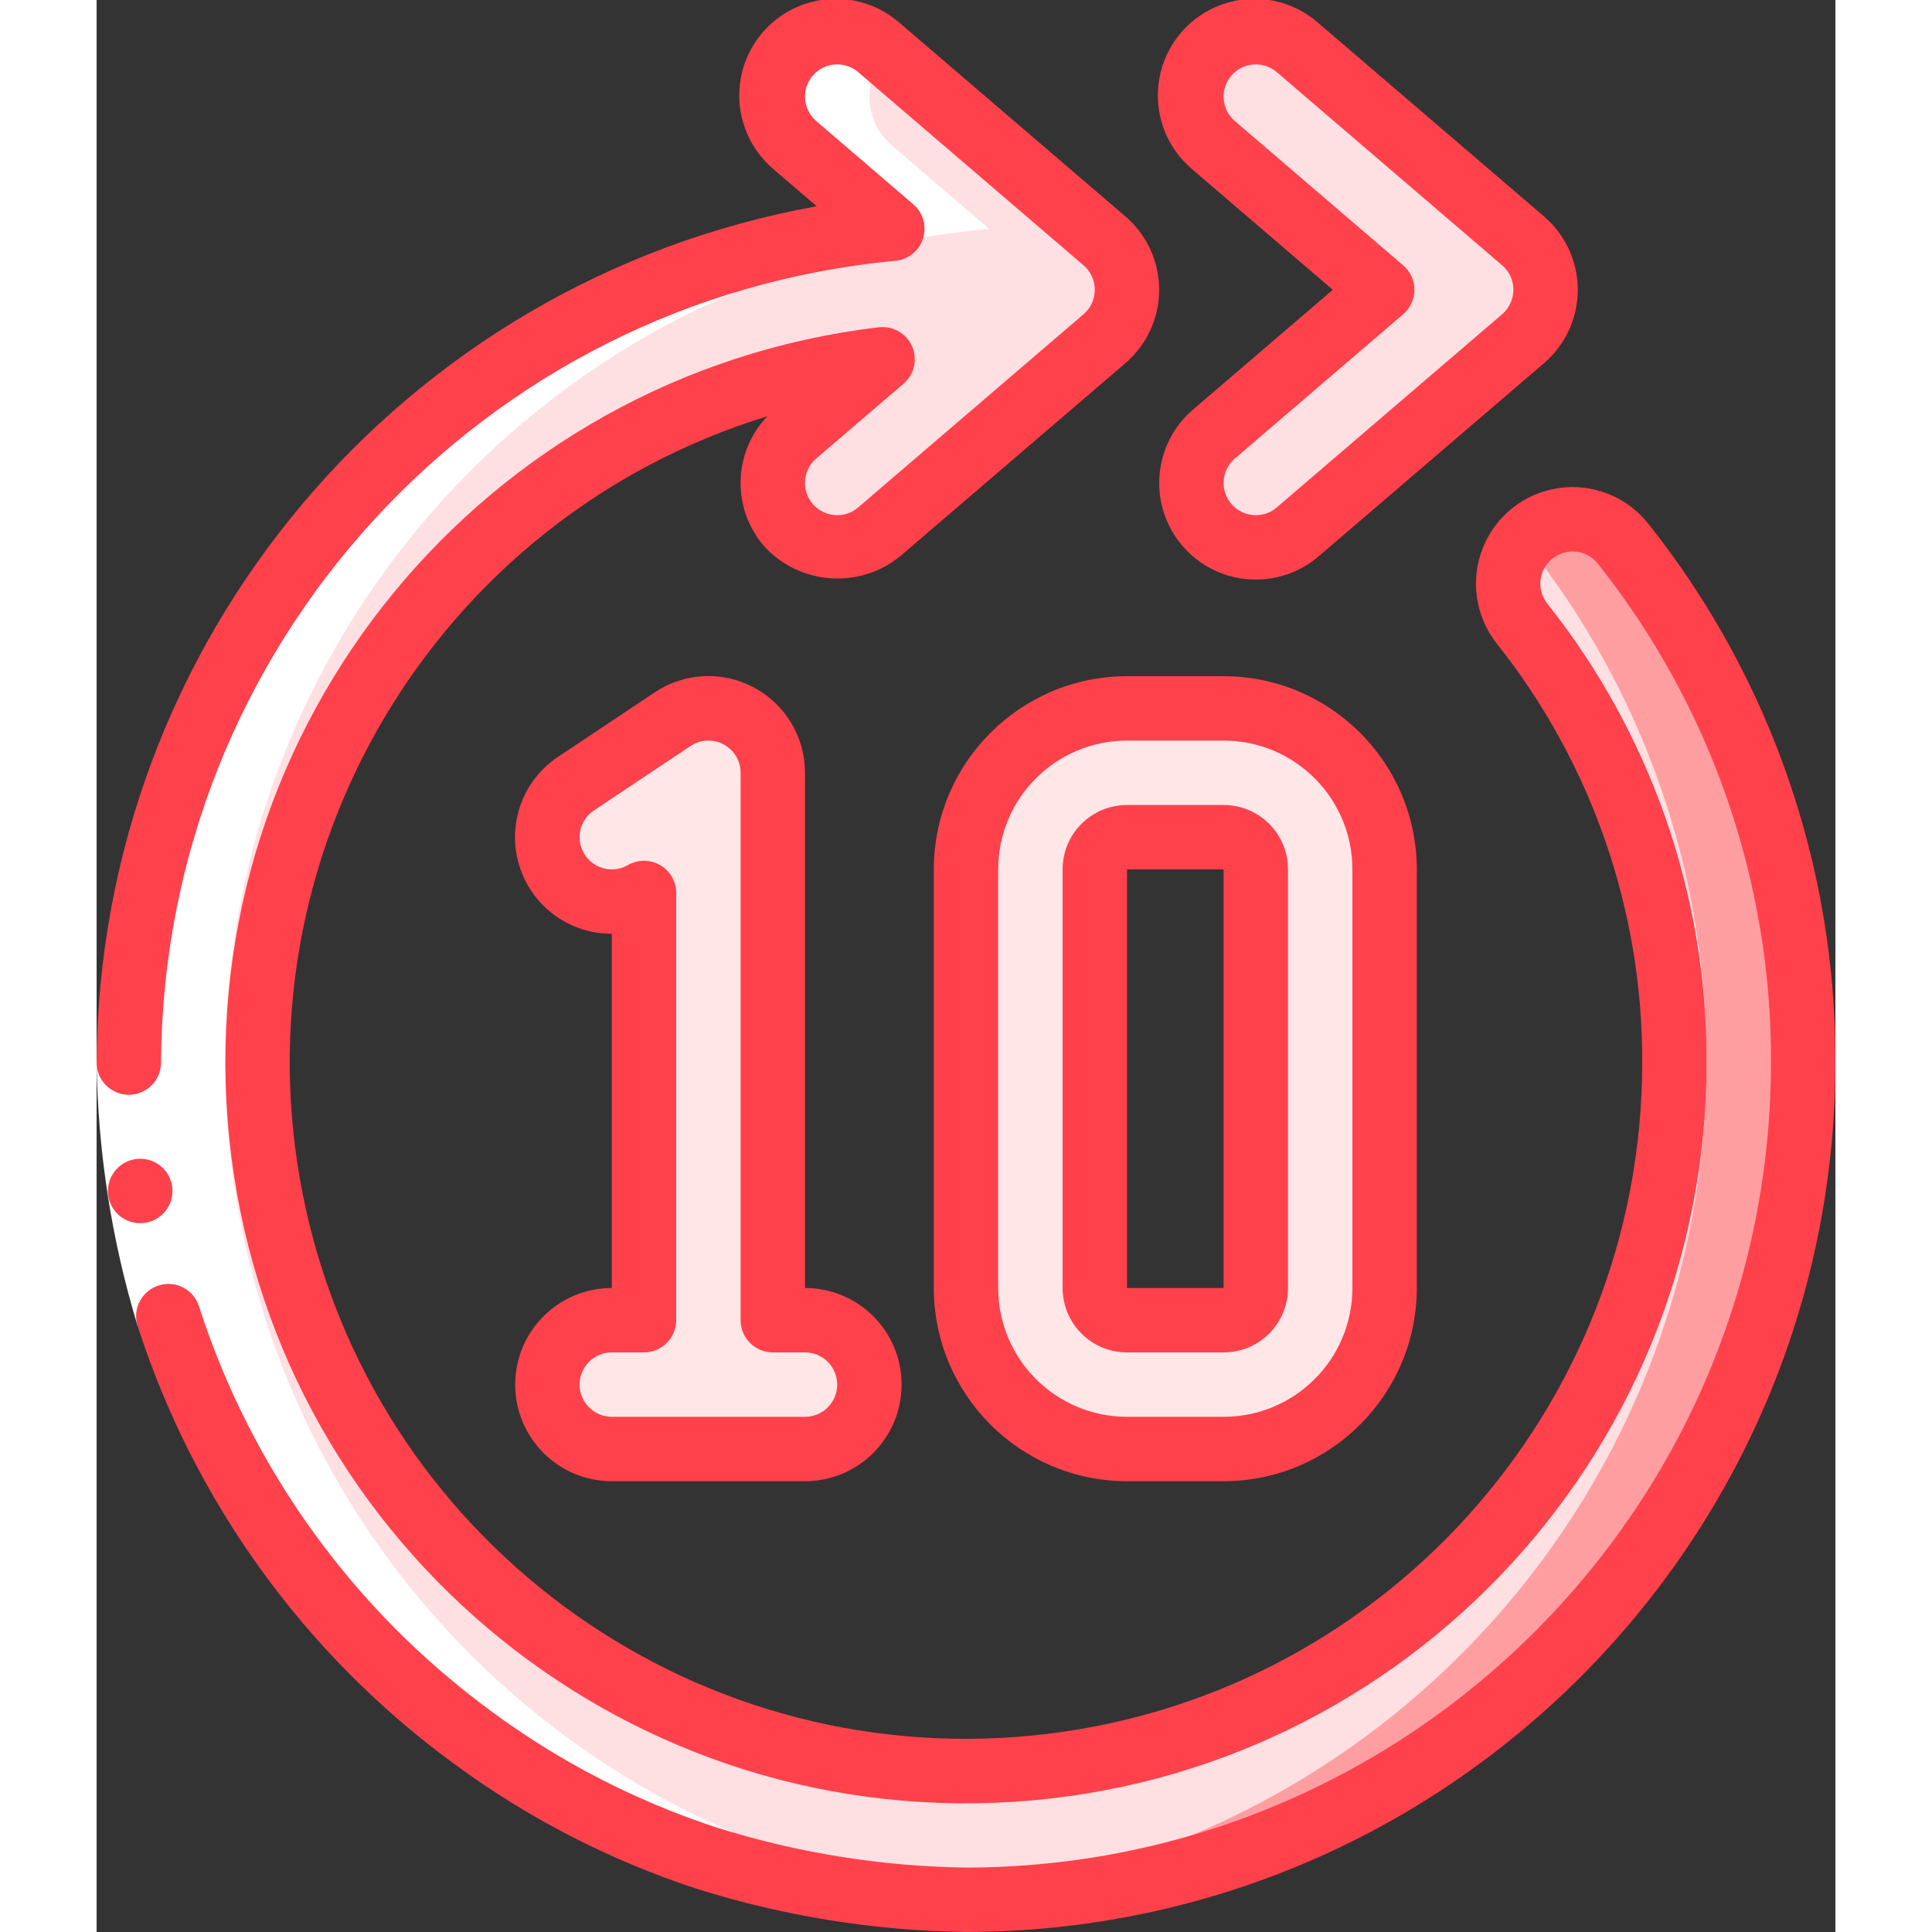
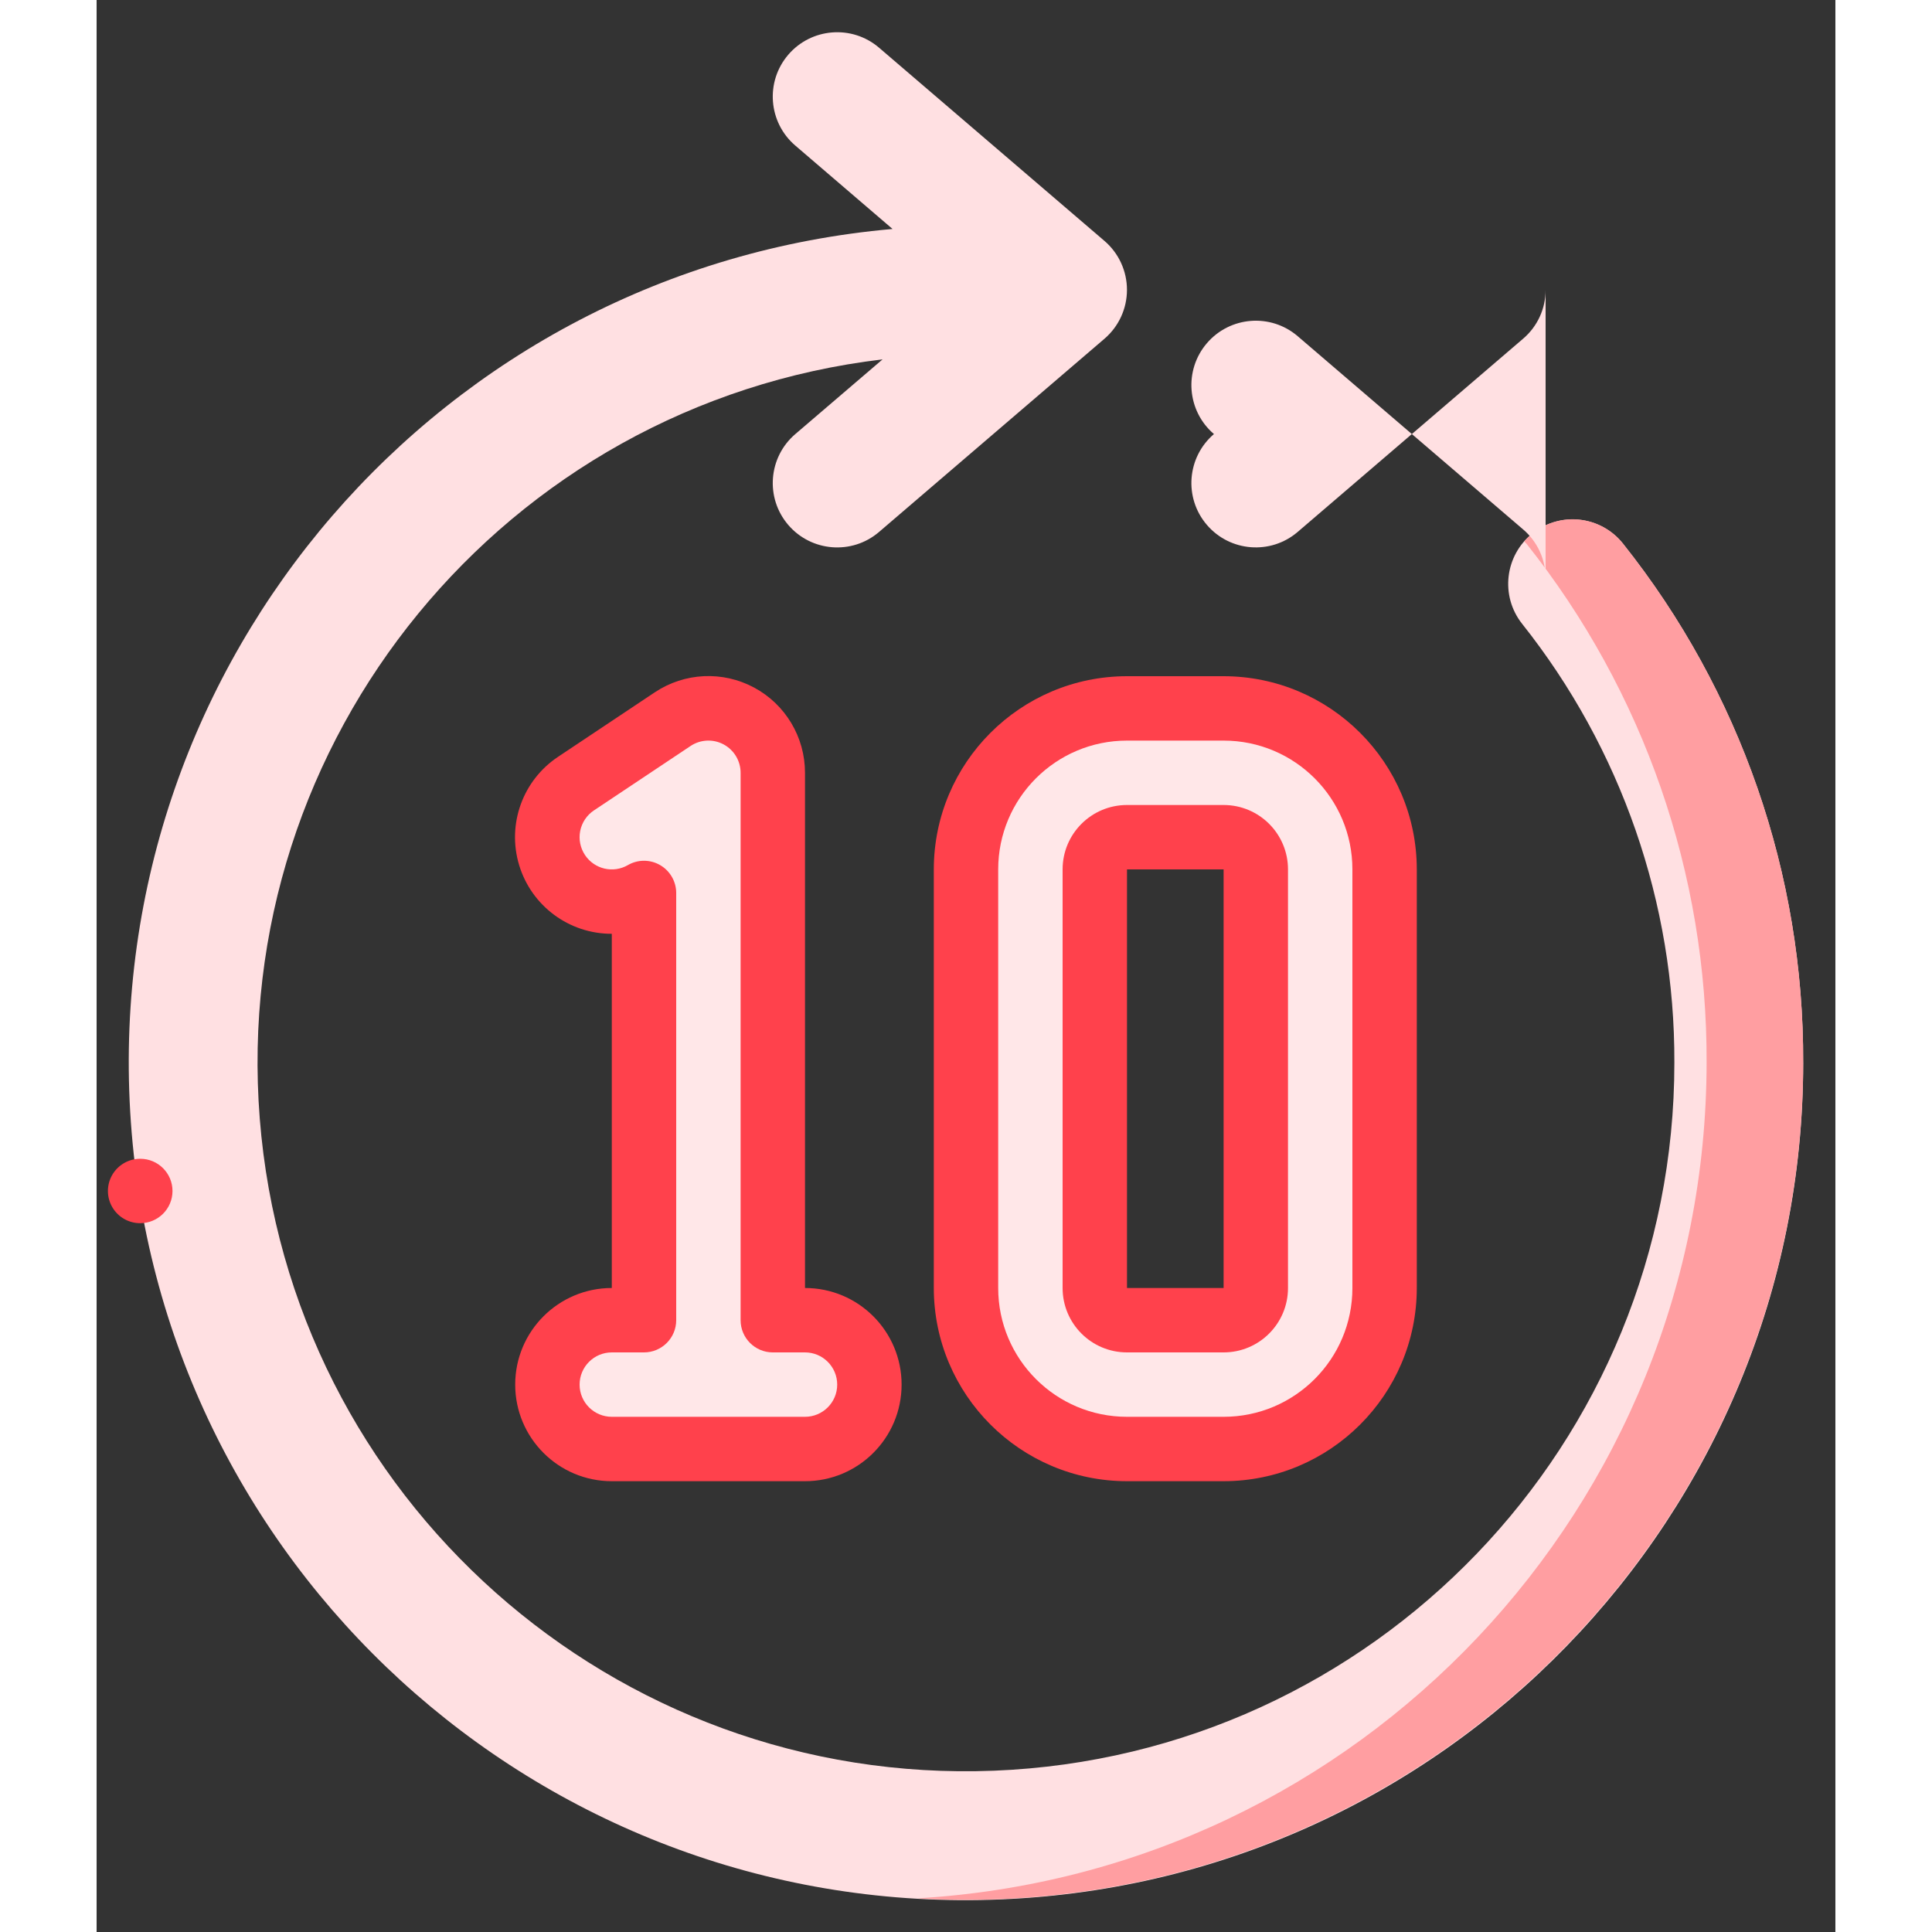
<svg xmlns="http://www.w3.org/2000/svg" height="512" viewBox="0 0 54 60" width="512">
  <rect x="0" y="0" width="54" height="60" fill="#333333" stroke="none" />
  <g id="Page-1" fill="none" fill-rule="evenodd">
    <g id="118---Forward" fill-rule="nonzero" transform="translate(0 -1)">
      <path id="Shape" d="m53 34c.005 14.064-11.174 25.583-25.233 25.999s-25.898-10.424-26.723-24.464c-.825-14.04 9.665-26.191 23.675-27.424l-3.02-2.59c-.839-.718-.938-1.981-.22-2.82s1.981-.938 2.82-.22l7 6c.444.38.7.935.7 1.52 0 .585-.256 1.14-.7 1.52l-7 6c-.839.718-2.102.619-2.82-.22-.718-.839-.619-2.102.22-2.82l2.71-2.32c-11.732 1.391-20.271 11.8-19.342 23.578.93 11.778 10.996 20.719 22.802 20.252 11.805-.467 21.134-10.175 21.13-21.99.017-4.949-1.651-9.756-4.73-13.63-.685-.867-.537-2.125.33-2.81.867-.685 2.125-.537 2.81.33 3.641 4.578 5.612 10.261 5.59 16.11z" fill="#ffe0e2" />
      <path id="Shape" d="m47.41 17.89c-.367-.468-.924-.748-1.519-.763-.595-.015-1.165.237-1.555.686.023.027.051.049.074.077 3.641 4.578 5.612 10.261 5.59 16.11-.014 13.771-10.753 25.147-24.5 25.954.5.028 1 .046 1.5.046 14.354-.014 25.986-11.646 26-26 .022-5.849-1.949-11.532-5.59-16.11z" fill="#ff9ea1" />
-       <path id="Shape" d="m45 10c.002.585-.254 1.141-.7 1.52l-7 6c-.839.718-2.102.619-2.82-.22-.718-.839-.619-2.102.22-2.82l5.23-4.48-5.23-4.48c-.839-.718-.938-1.981-.22-2.82s1.981-.938 2.82-.22l7 6c.446.379.702.935.7 1.52z" fill="#ffe0e2" />
+       <path id="Shape" d="m45 10c.002.585-.254 1.141-.7 1.52l-7 6c-.839.718-2.102.619-2.82-.22-.718-.839-.619-2.102.22-2.82c-.839-.718-.938-1.981-.22-2.82s1.981-.938 2.82-.22l7 6c.446.379.702.935.7 1.52z" fill="#ffe0e2" />
      <path id="Shape" d="m22 42h-1v-17c-0-.737-.406-1.415-1.056-1.763-.65-.348-1.439-.31-2.053.099l-3 2c-.904.597-1.168 1.804-.597 2.724s1.771 1.218 2.706.673v13.267h-1c-1.105 0-2 .895-2 2s.895 2 2 2h6c1.105 0 2-.895 2-2s-.895-2-2-2z" fill="#ffe7e8" />
      <path id="Shape" d="m35 23h-3c-2.761 0-5 2.239-5 5v13c0 2.761 2.239 5 5 5h3c2.761 0 5-2.239 5-5v-13c0-2.761-2.239-5-5-5zm1 18c0 .552-.448 1-1 1h-3c-.552 0-1-.448-1-1v-13c0-.552.448-1 1-1h3c.552 0 1 .448 1 1z" fill="#ffe7e8" />
-       <path id="Shape" d="m27 60c.5 0 1-.018 1.5-.046-13.604-.781-24.295-11.935-24.5-25.559-.205-13.625 10.146-25.095 23.72-26.285l-3.02-2.59c-.403-.345-.653-.836-.694-1.364-.041-.529.129-1.052.474-1.456.011-.013.025-.022.036-.035l-.216-.185c-.839-.718-2.102-.619-2.82.22s-.619 2.102.22 2.82l3.02 2.59c-13.86 1.219-24.303 13.136-23.692 27.036s12.058 24.855 25.972 24.854z" fill="#fff" />
-       <path id="Shape" d="m3.179 41.572-1.905.607c-.806-2.653-1.235-5.406-1.274-8.179h2c.039 2.567.436 5.115 1.179 7.572z" fill="#fff" />
      <g fill="#ff414c">
        <path id="Shape" d="m1.356 38.987c-.357.002-.688-.188-.868-.496s-.182-.69-.004-1 .507-.502.864-.504h.009c.552 0 1 .448 1 1s-.448 1-1 1z" />
-         <path id="Shape" d="m0 34c0 .552.448 1 1 1s1-.448 1-1c.074-12.925 9.931-23.691 22.8-24.9.401-.035.741-.308.864-.691.123-.383.004-.802-.301-1.064l-3.014-2.586c-.419-.359-.468-.99-.109-1.409.172-.202.418-.327.683-.348.265-.021.527.065.728.238l7 6c.222.19.349.467.349.759 0 .292-.128.57-.349.759l-7 6c-.181.157-.412.242-.651.241-.419 0-.793-.26-.939-.652-.145-.392-.031-.834.287-1.107l2.711-2.323c.335-.286.443-.758.266-1.161-.177-.403-.597-.644-1.034-.592-12.265 1.455-21.192 12.337-20.22 24.65s11.495 21.66 23.837 21.172c12.342-.488 22.094-10.636 22.092-22.987.019-5.175-1.726-10.202-4.947-14.252-.342-.434-.269-1.063.165-1.405.434-.342 1.063-.269 1.405.165 3.501 4.403 5.398 9.867 5.377 15.492-.015 13.801-11.199 24.985-25 25-2.633-.036-5.246-.456-7.757-1.248-2.503-.821-4.858-2.036-6.977-3.6-4.279-3.131-7.46-7.534-9.087-12.58-.16-.513-.7-.806-1.217-.66-.262.072-.484.248-.614.487-.13.239-.157.521-.074.78 1.756 5.449 5.189 10.203 9.809 13.584 2.289 1.69 4.834 3.003 7.538 3.89 2.712.857 5.535 1.311 8.379 1.347 14.905-.017 26.983-12.095 27-27 .022-6.076-2.027-11.978-5.809-16.733-.665-.841-1.727-1.263-2.788-1.108-1.061.155-1.958.864-2.353 1.861-.396.996-.23 2.128.434 2.968 2.941 3.698 4.534 8.287 4.516 13.012 0 10.791-8.178 19.826-18.916 20.897-10.738 1.071-20.539-6.171-22.67-16.749-2.131-10.579 4.102-21.05 14.417-24.22-1.065 1.115-1.112 2.856-.108 4.026 1.1 1.214 2.957 1.356 4.229.324l7-6c.665-.57 1.047-1.402 1.047-2.277 0-.876-.383-1.708-1.047-2.277l-7-6c-.811-.721-1.947-.949-2.973-.595-1.026.354-1.78 1.234-1.973 2.301-.193 1.068.205 2.156 1.041 2.847l1.316 1.13c-12.885 2.325-22.283 13.502-22.363 26.594z" />
-         <path id="Shape" d="m33.723 17.953c1.079 1.257 2.972 1.402 4.229.324l7-6c.665-.57 1.047-1.402 1.047-2.277 0-.876-.383-1.708-1.047-2.277l-7-6c-.811-.721-1.947-.949-2.973-.595-1.026.354-1.78 1.234-1.973 2.301-.193 1.068.205 2.156 1.041 2.847l4.344 3.724-4.343 3.722c-.604.518-.978 1.255-1.039 2.048-.061.794.196 1.579.714 2.183zm1.626-2.713 5.228-4.481c.221-.19.349-.467.349-.759 0-.292-.127-.569-.349-.759l-5.228-4.482c-.418-.359-.468-.989-.11-1.408.172-.202.418-.328.683-.349s.527.065.729.238l7 6c.222.19.349.467.349.759 0 .292-.128.57-.349.759l-7 6c-.181.157-.412.242-.651.241-.292 0-.57-.127-.76-.349-.173-.201-.259-.463-.238-.728.02-.265.145-.51.346-.683z" />
        <path id="Shape" d="m13 44c0 1.657 1.343 3 3 3h6c1.657 0 3-1.343 3-3s-1.343-3-3-3v-16c.001-1.107-.607-2.125-1.583-2.648-.976-.523-2.16-.466-3.081.148l-3 2c-1.104.732-1.597 2.101-1.213 3.369.384 1.268 1.553 2.134 2.877 2.131v11c-1.657 0-3 1.343-3 3zm4.5-16.134c-.309-.179-.691-.179-1 0-.457.264-1.039.128-1.332-.311-.147-.221-.201-.491-.149-.751.052-.26.205-.489.426-.636l3-2c.307-.205.702-.224 1.027-.05.325.174.528.513.528.882v17c0 .552.448 1 1 1h1c.552 0 1 .448 1 1s-.448 1-1 1h-6c-.552 0-1-.448-1-1s.448-1 1-1h1c.552 0 1-.448 1-1v-13.268c-0-.357-.191-.687-.5-.866z" />
        <path id="Shape" d="m26 28v13c.003 3.312 2.688 5.997 6 6h3c3.312-.003 5.997-2.688 6-6v-13c-.003-3.312-2.688-5.997-6-6h-3c-3.312.003-5.997 2.688-6 6zm13 0v13c0 2.209-1.791 4-4 4h-3c-2.209 0-4-1.791-4-4v-13c0-2.209 1.791-4 4-4h3c2.209 0 4 1.791 4 4z" />
        <path id="Shape" d="m30 28v13c0 1.105.895 2 2 2h3c1.105 0 2-.895 2-2v-13c0-1.105-.895-2-2-2h-3c-1.105 0-2 .895-2 2zm5 13h-3v-13h3z" />
      </g>
    </g>
  </g>
</svg>